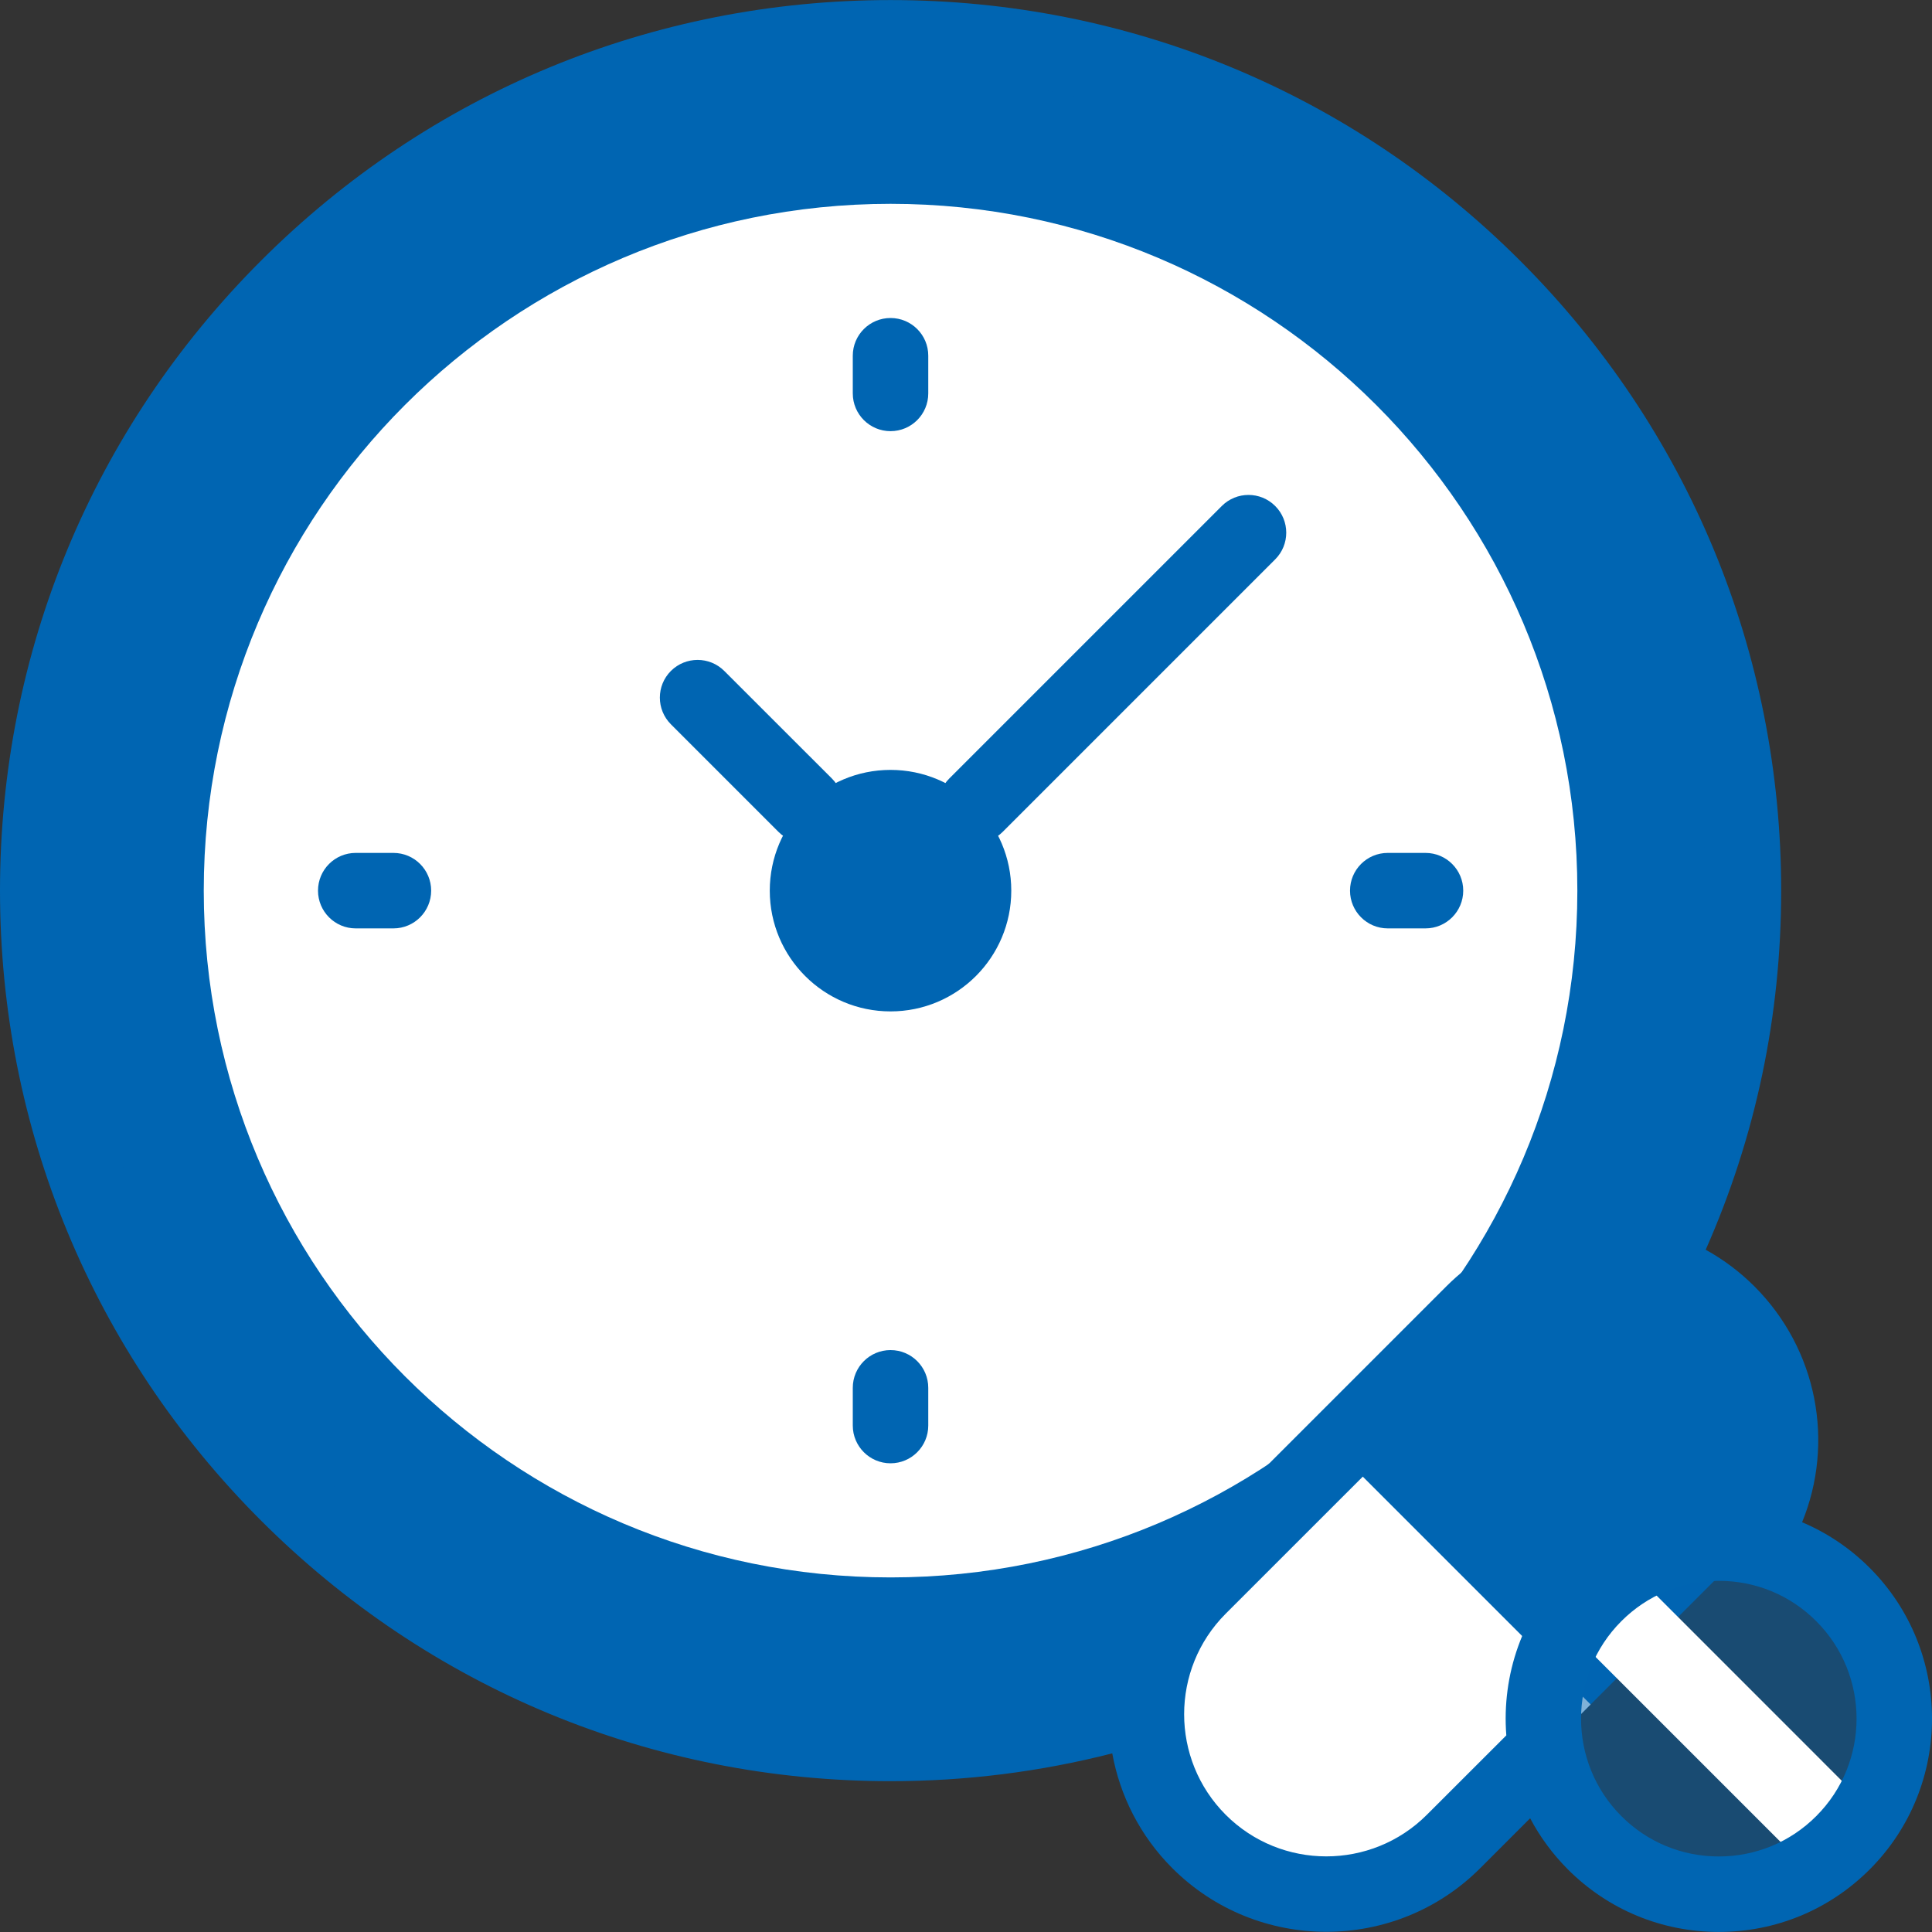
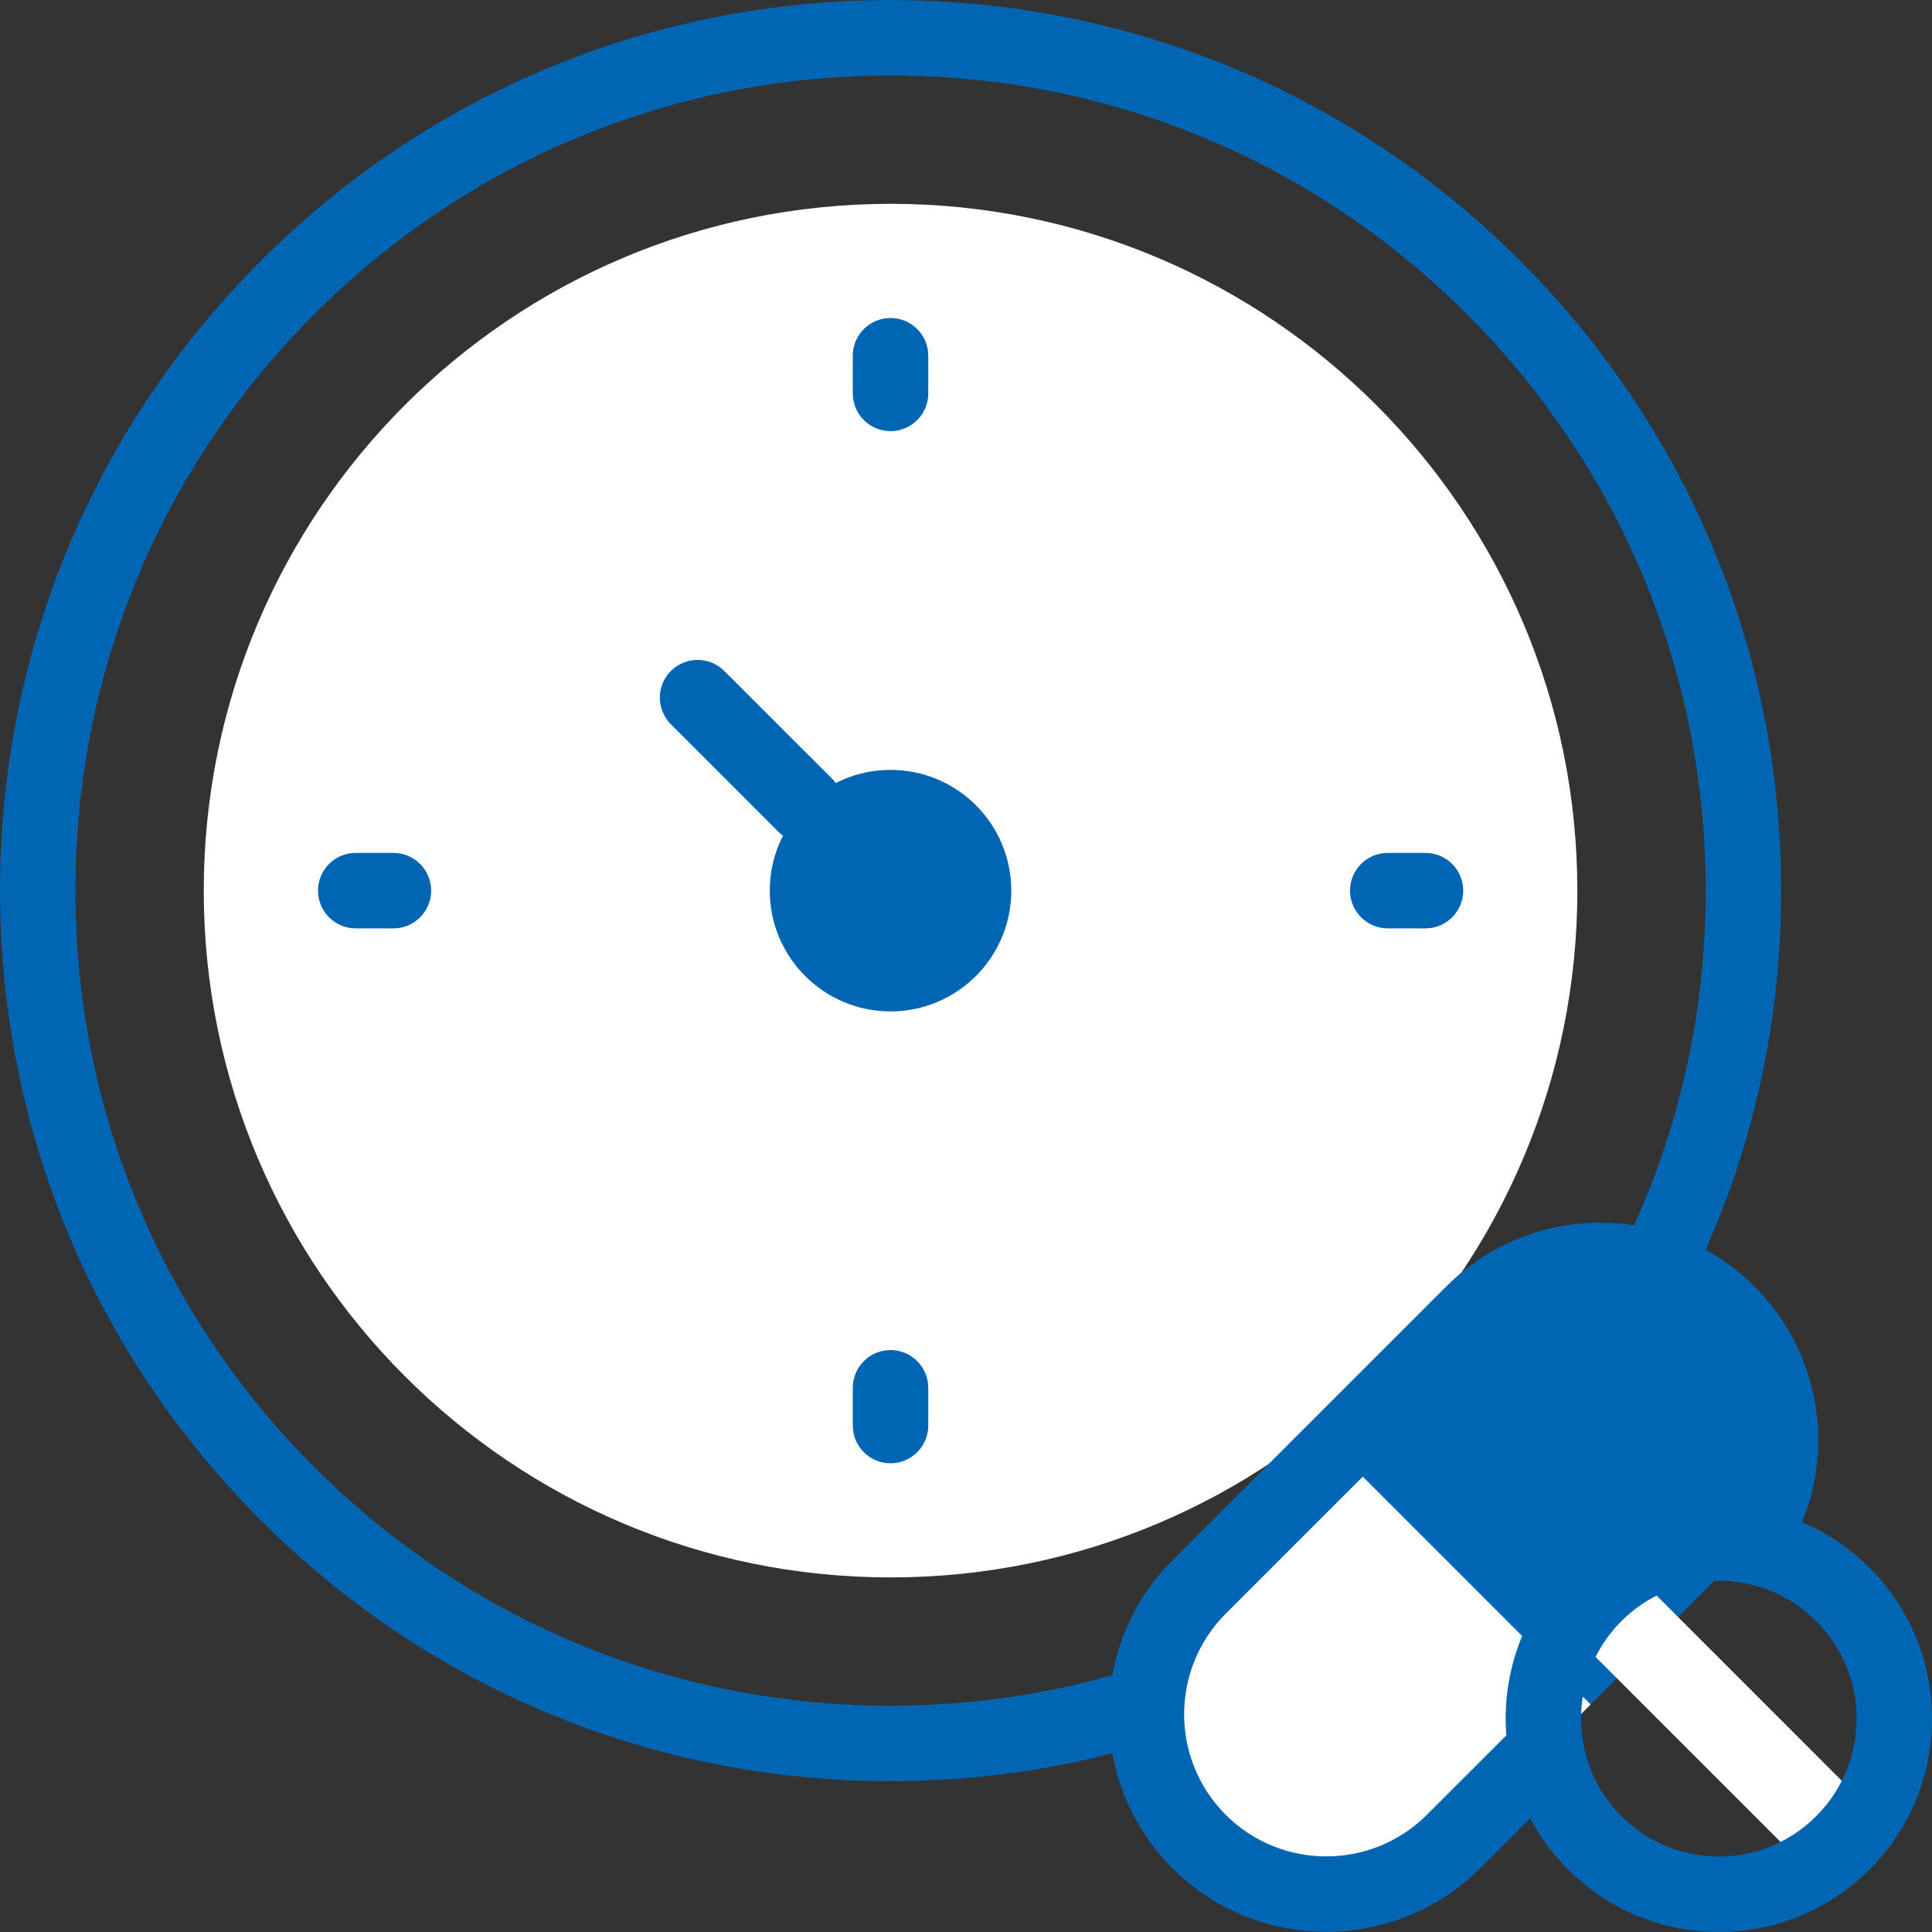
<svg xmlns="http://www.w3.org/2000/svg" width="30" height="30" viewBox="0 0 30 30" fill="none">
  <rect x="0" y="0" width="30" height="30" fill="#333333" stroke="none" />
  <g id="clock (1) 1" clip-path="url(#clip0_270_4200)">
    <g id="Group">
      <g id="Group_2">
-         <path id="Vector" d="M13.829 27.073C21.143 27.073 27.072 21.143 27.072 13.83C27.072 6.516 21.143 0.587 13.829 0.587C6.515 0.587 0.586 6.516 0.586 13.83C0.586 21.143 6.515 27.073 13.829 27.073Z" fill="#0065B2" />
        <path id="Vector_2" d="M13.829 24.494C19.719 24.494 24.493 19.72 24.493 13.83C24.493 7.94 19.719 3.165 13.829 3.165C7.939 3.165 3.164 7.94 3.164 13.83C3.164 19.72 7.939 24.494 13.829 24.494Z" fill="white" />
        <g id="Group_3">
          <g id="Group_4">
            <path id="XMLID_1001_" d="M18.619 28.595C19.71 29.686 21.48 29.686 22.571 28.595L26.827 24.339C27.918 23.248 27.918 21.479 26.827 20.387C25.735 19.296 23.966 19.296 22.875 20.387L18.619 24.643C17.528 25.735 17.528 27.504 18.619 28.595Z" fill="#0065B2" />
-             <path id="XMLID_1000_" d="M24.699 26.467L20.747 22.515L18.619 24.643C17.528 25.735 17.528 27.504 18.619 28.595C19.71 29.686 21.48 29.686 22.571 28.595L24.699 26.467Z" fill="white" />
+             <path id="XMLID_1000_" d="M24.699 26.467L20.747 22.515L18.619 24.643C17.528 25.735 17.528 27.504 18.619 28.595C19.71 29.686 21.48 29.686 22.571 28.595Z" fill="white" />
          </g>
          <g id="Group_5">
-             <path id="Vector_3" d="M26.689 29.413C28.195 29.413 29.415 28.193 29.415 26.687C29.415 25.182 28.195 23.961 26.689 23.961C25.183 23.961 23.963 25.182 23.963 26.687C23.963 28.193 25.183 29.413 26.689 29.413Z" fill="#0065B2" fill-opacity="0.5" />
            <path id="Vector_4" d="M24.535 25.488L25.486 24.538L28.833 27.886L27.883 28.836L24.535 25.488Z" fill="white" />
            <g id="Group_6">
-               <path id="Vector_5" d="M19.801 8.686C20.03 8.457 20.03 8.086 19.801 7.857C19.572 7.628 19.201 7.628 18.972 7.857L14.74 12.089C14.511 12.318 14.511 12.689 14.74 12.918C14.854 13.033 15.004 13.09 15.154 13.09C15.304 13.09 15.454 13.033 15.569 12.918L19.801 8.686Z" fill="#0065B2" />
              <path id="Vector_6" d="M11.246 10.418C11.018 10.19 10.647 10.19 10.418 10.418C10.189 10.647 10.189 11.018 10.418 11.247L12.089 12.918C12.203 13.033 12.353 13.09 12.503 13.09C12.653 13.09 12.803 13.033 12.918 12.918C13.146 12.689 13.146 12.318 12.918 12.089L11.246 10.418Z" fill="#0065B2" />
              <path id="Vector_7" d="M13.828 4.938C13.505 4.938 13.242 5.2 13.242 5.523V6.109C13.242 6.433 13.505 6.695 13.828 6.695C14.152 6.695 14.414 6.433 14.414 6.109V5.523C14.414 5.2 14.152 4.938 13.828 4.938Z" fill="#0065B2" />
              <path id="Vector_8" d="M13.828 20.964C13.505 20.964 13.242 21.226 13.242 21.55V22.136C13.242 22.459 13.505 22.722 13.828 22.722C14.152 22.722 14.414 22.459 14.414 22.136V21.55C14.414 21.226 14.152 20.964 13.828 20.964Z" fill="#0065B2" />
              <path id="Vector_9" d="M21.549 14.416H22.135C22.458 14.416 22.721 14.153 22.721 13.83C22.721 13.506 22.458 13.244 22.135 13.244H21.549C21.225 13.244 20.963 13.506 20.963 13.83C20.963 14.153 21.225 14.416 21.549 14.416Z" fill="#0065B2" />
              <path id="Vector_10" d="M6.109 13.244H5.523C5.2 13.244 4.938 13.506 4.938 13.83C4.938 14.153 5.2 14.416 5.523 14.416H6.109C6.433 14.416 6.695 14.153 6.695 13.83C6.695 13.506 6.433 13.244 6.109 13.244Z" fill="#0065B2" />
              <path id="Vector_11" d="M29.032 24.345C28.726 24.039 28.37 23.801 27.983 23.637C28.489 22.401 28.223 20.955 27.241 19.973C27.011 19.744 26.757 19.555 26.486 19.406C27.263 17.648 27.658 15.776 27.658 13.829C27.658 10.136 26.219 6.663 23.607 4.051C20.995 1.439 17.523 0.001 13.829 0.001C10.135 0.001 6.662 1.439 4.05 4.051C1.438 6.663 0 10.136 0 13.829C0 17.523 1.438 20.996 4.05 23.608C6.662 26.22 10.135 27.658 13.829 27.658C14.997 27.658 16.151 27.513 17.271 27.226C17.39 27.88 17.7 28.505 18.204 29.009C18.863 29.668 19.729 29.997 20.595 29.997C21.46 29.997 22.326 29.668 22.985 29.009L23.76 28.234C23.911 28.52 24.107 28.788 24.347 29.029C24.973 29.655 25.805 29.999 26.689 29.999C27.574 29.999 28.406 29.655 29.032 29.029C30.323 27.738 30.323 25.636 29.032 24.345ZM4.879 22.779C2.488 20.389 1.172 17.21 1.172 13.829C1.172 10.449 2.488 7.27 4.879 4.88C7.27 2.489 10.448 1.173 13.829 1.173C17.21 1.173 20.388 2.489 22.779 4.88C25.169 7.27 26.486 10.449 26.486 13.829C26.486 15.645 26.111 17.391 25.373 19.026C24.343 18.866 23.252 19.181 22.46 19.973L18.204 24.229C17.7 24.733 17.39 25.358 17.271 26.012C16.156 26.327 15 26.486 13.829 26.486C10.448 26.486 7.27 25.17 4.879 22.779ZM22.156 28.18C21.295 29.041 19.894 29.041 19.033 28.18C18.172 27.319 18.172 25.918 19.033 25.057L23.289 20.802C24.15 19.941 25.551 19.941 26.412 20.802C27.103 21.492 27.252 22.534 26.813 23.378C26.772 23.376 26.731 23.375 26.689 23.375C25.805 23.375 24.973 23.719 24.347 24.345C23.636 25.057 23.317 26.014 23.39 26.947L22.156 28.18ZM28.203 28.2C27.799 28.605 27.261 28.827 26.689 28.827C26.118 28.827 25.58 28.605 25.176 28.2C24.342 27.366 24.342 26.008 25.176 25.174C25.58 24.769 26.118 24.547 26.689 24.547C27.261 24.547 27.799 24.769 28.203 25.174C29.037 26.008 29.037 27.366 28.203 28.2Z" fill="#0065B2" />
            </g>
          </g>
        </g>
      </g>
      <path id="Vector_12" d="M13.828 15.705C14.864 15.705 15.703 14.865 15.703 13.83C15.703 12.794 14.864 11.955 13.828 11.955C12.793 11.955 11.953 12.794 11.953 13.83C11.953 14.865 12.793 15.705 13.828 15.705Z" fill="#0065B2" />
    </g>
  </g>
  <defs>
    <clipPath id="clip0_270_4200">
      <rect width="30" height="30" fill="white" />
    </clipPath>
  </defs>
</svg>